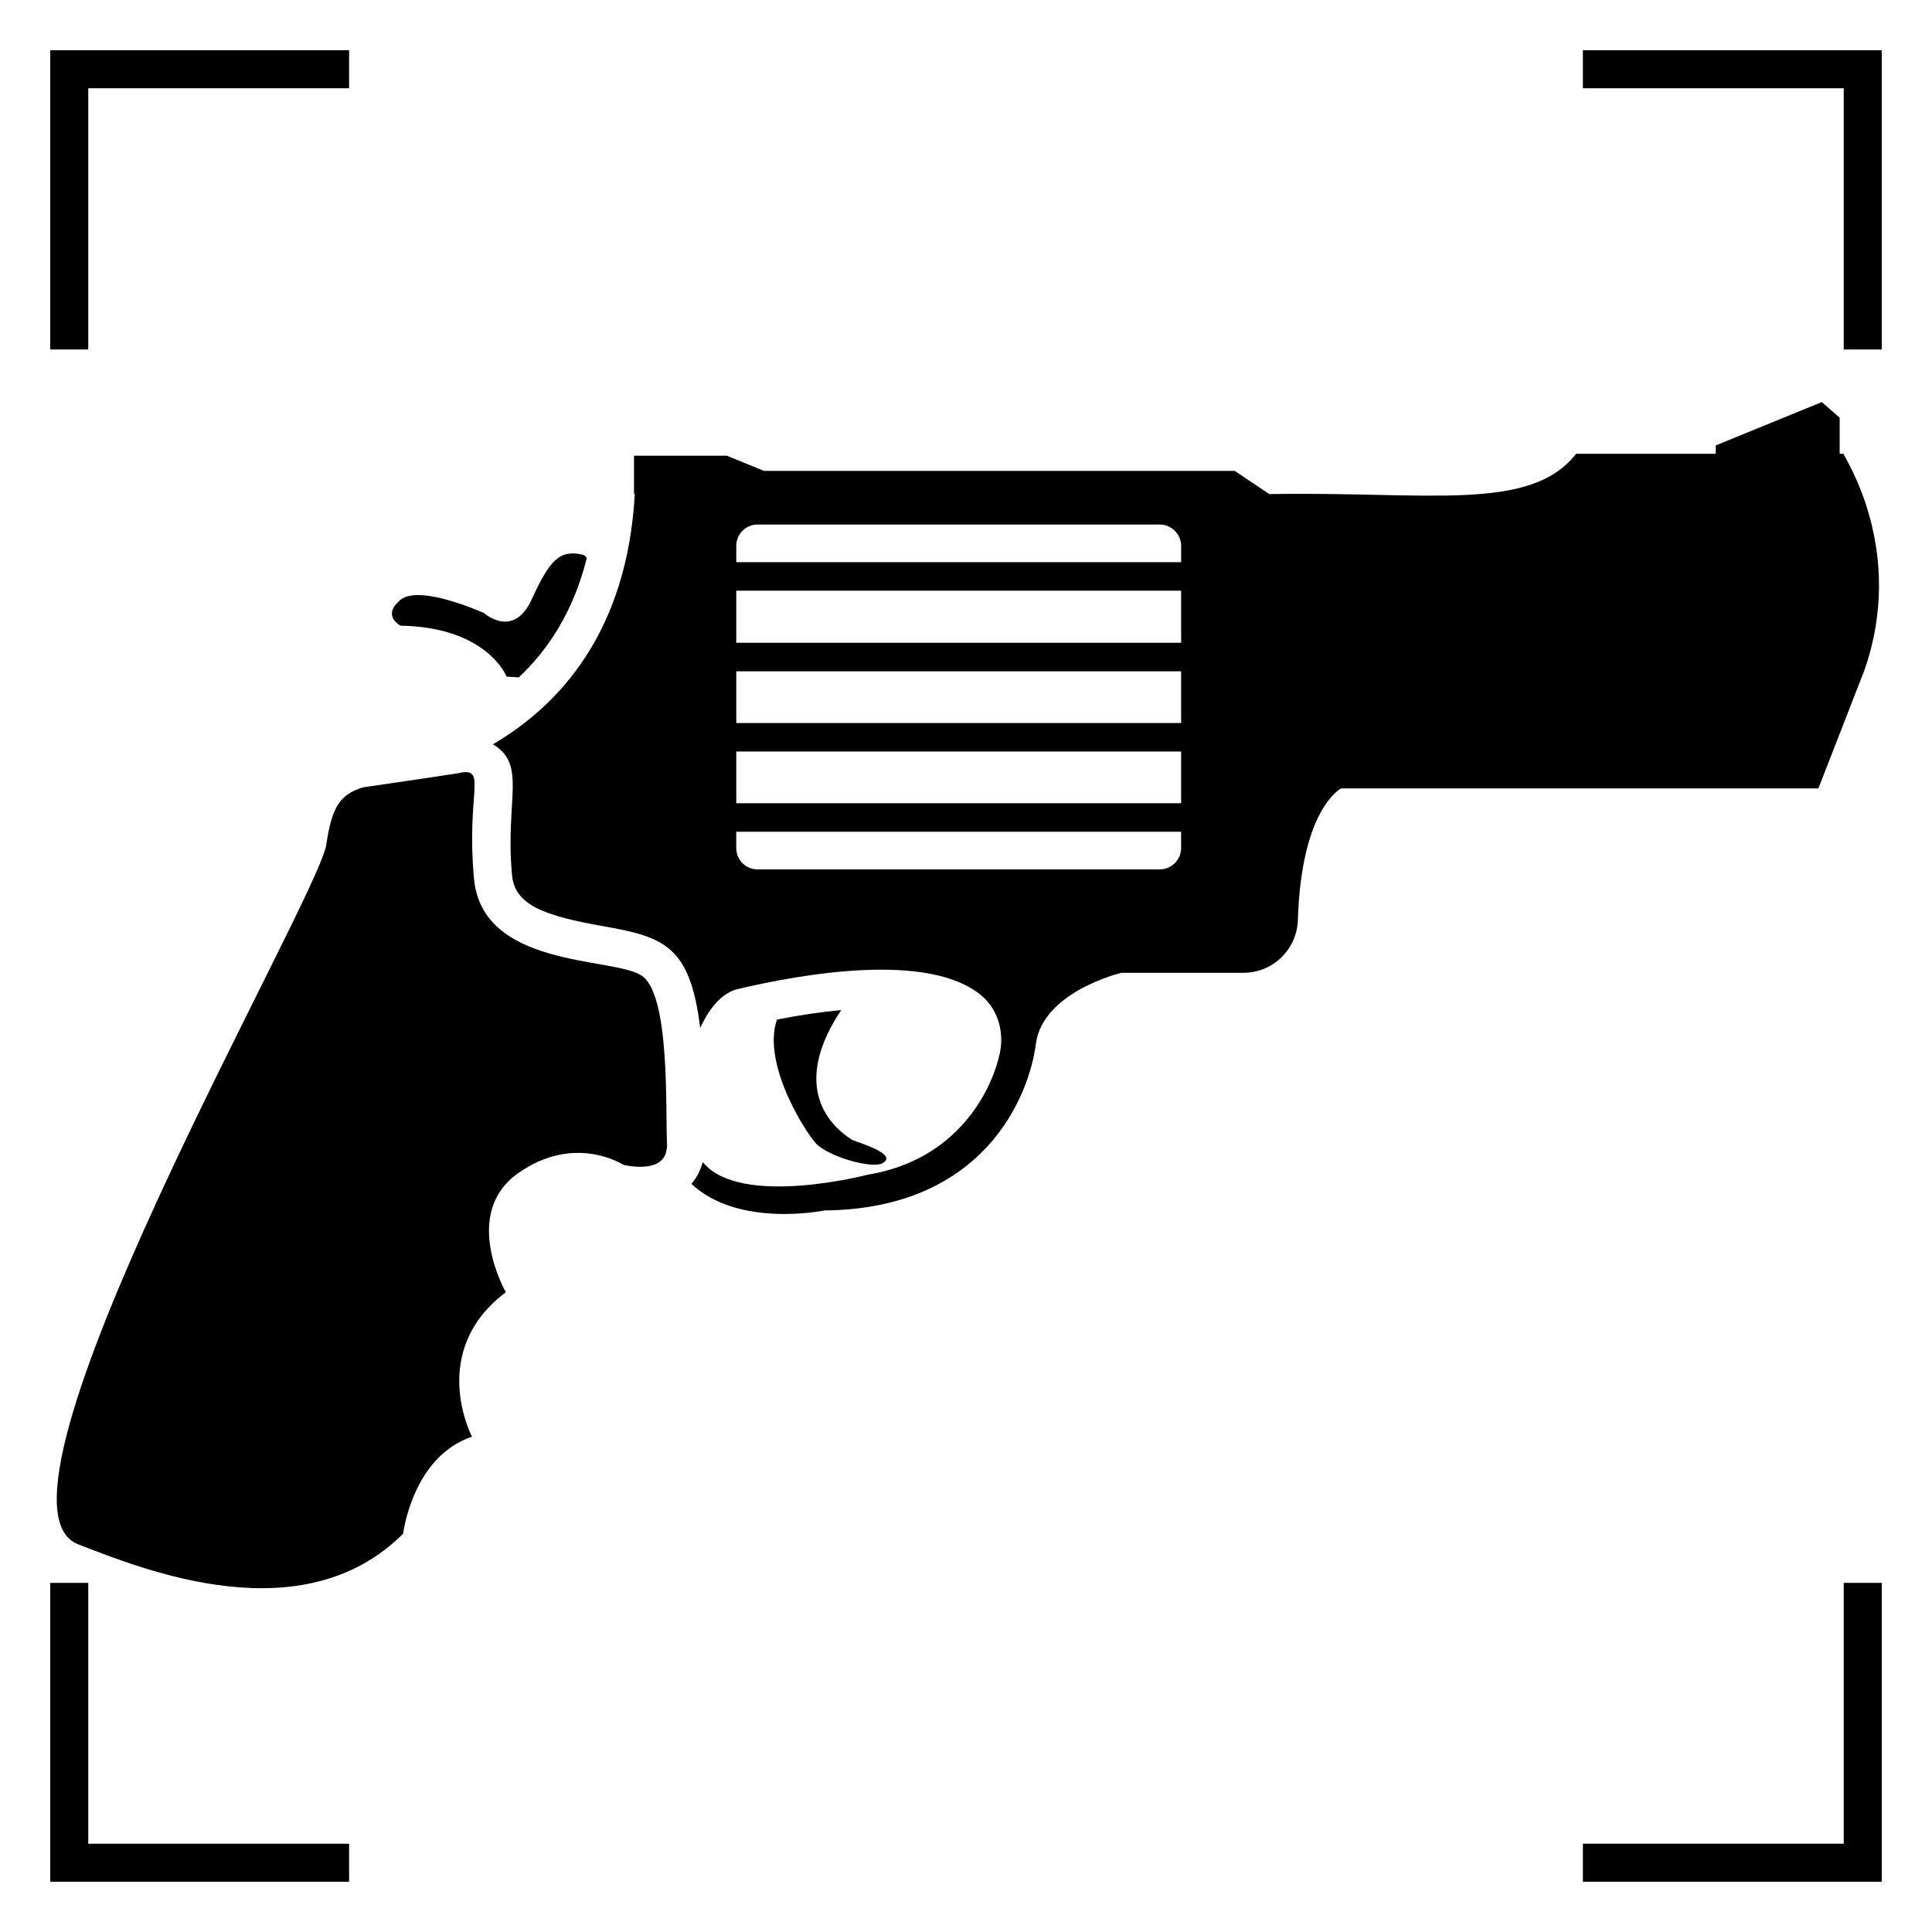
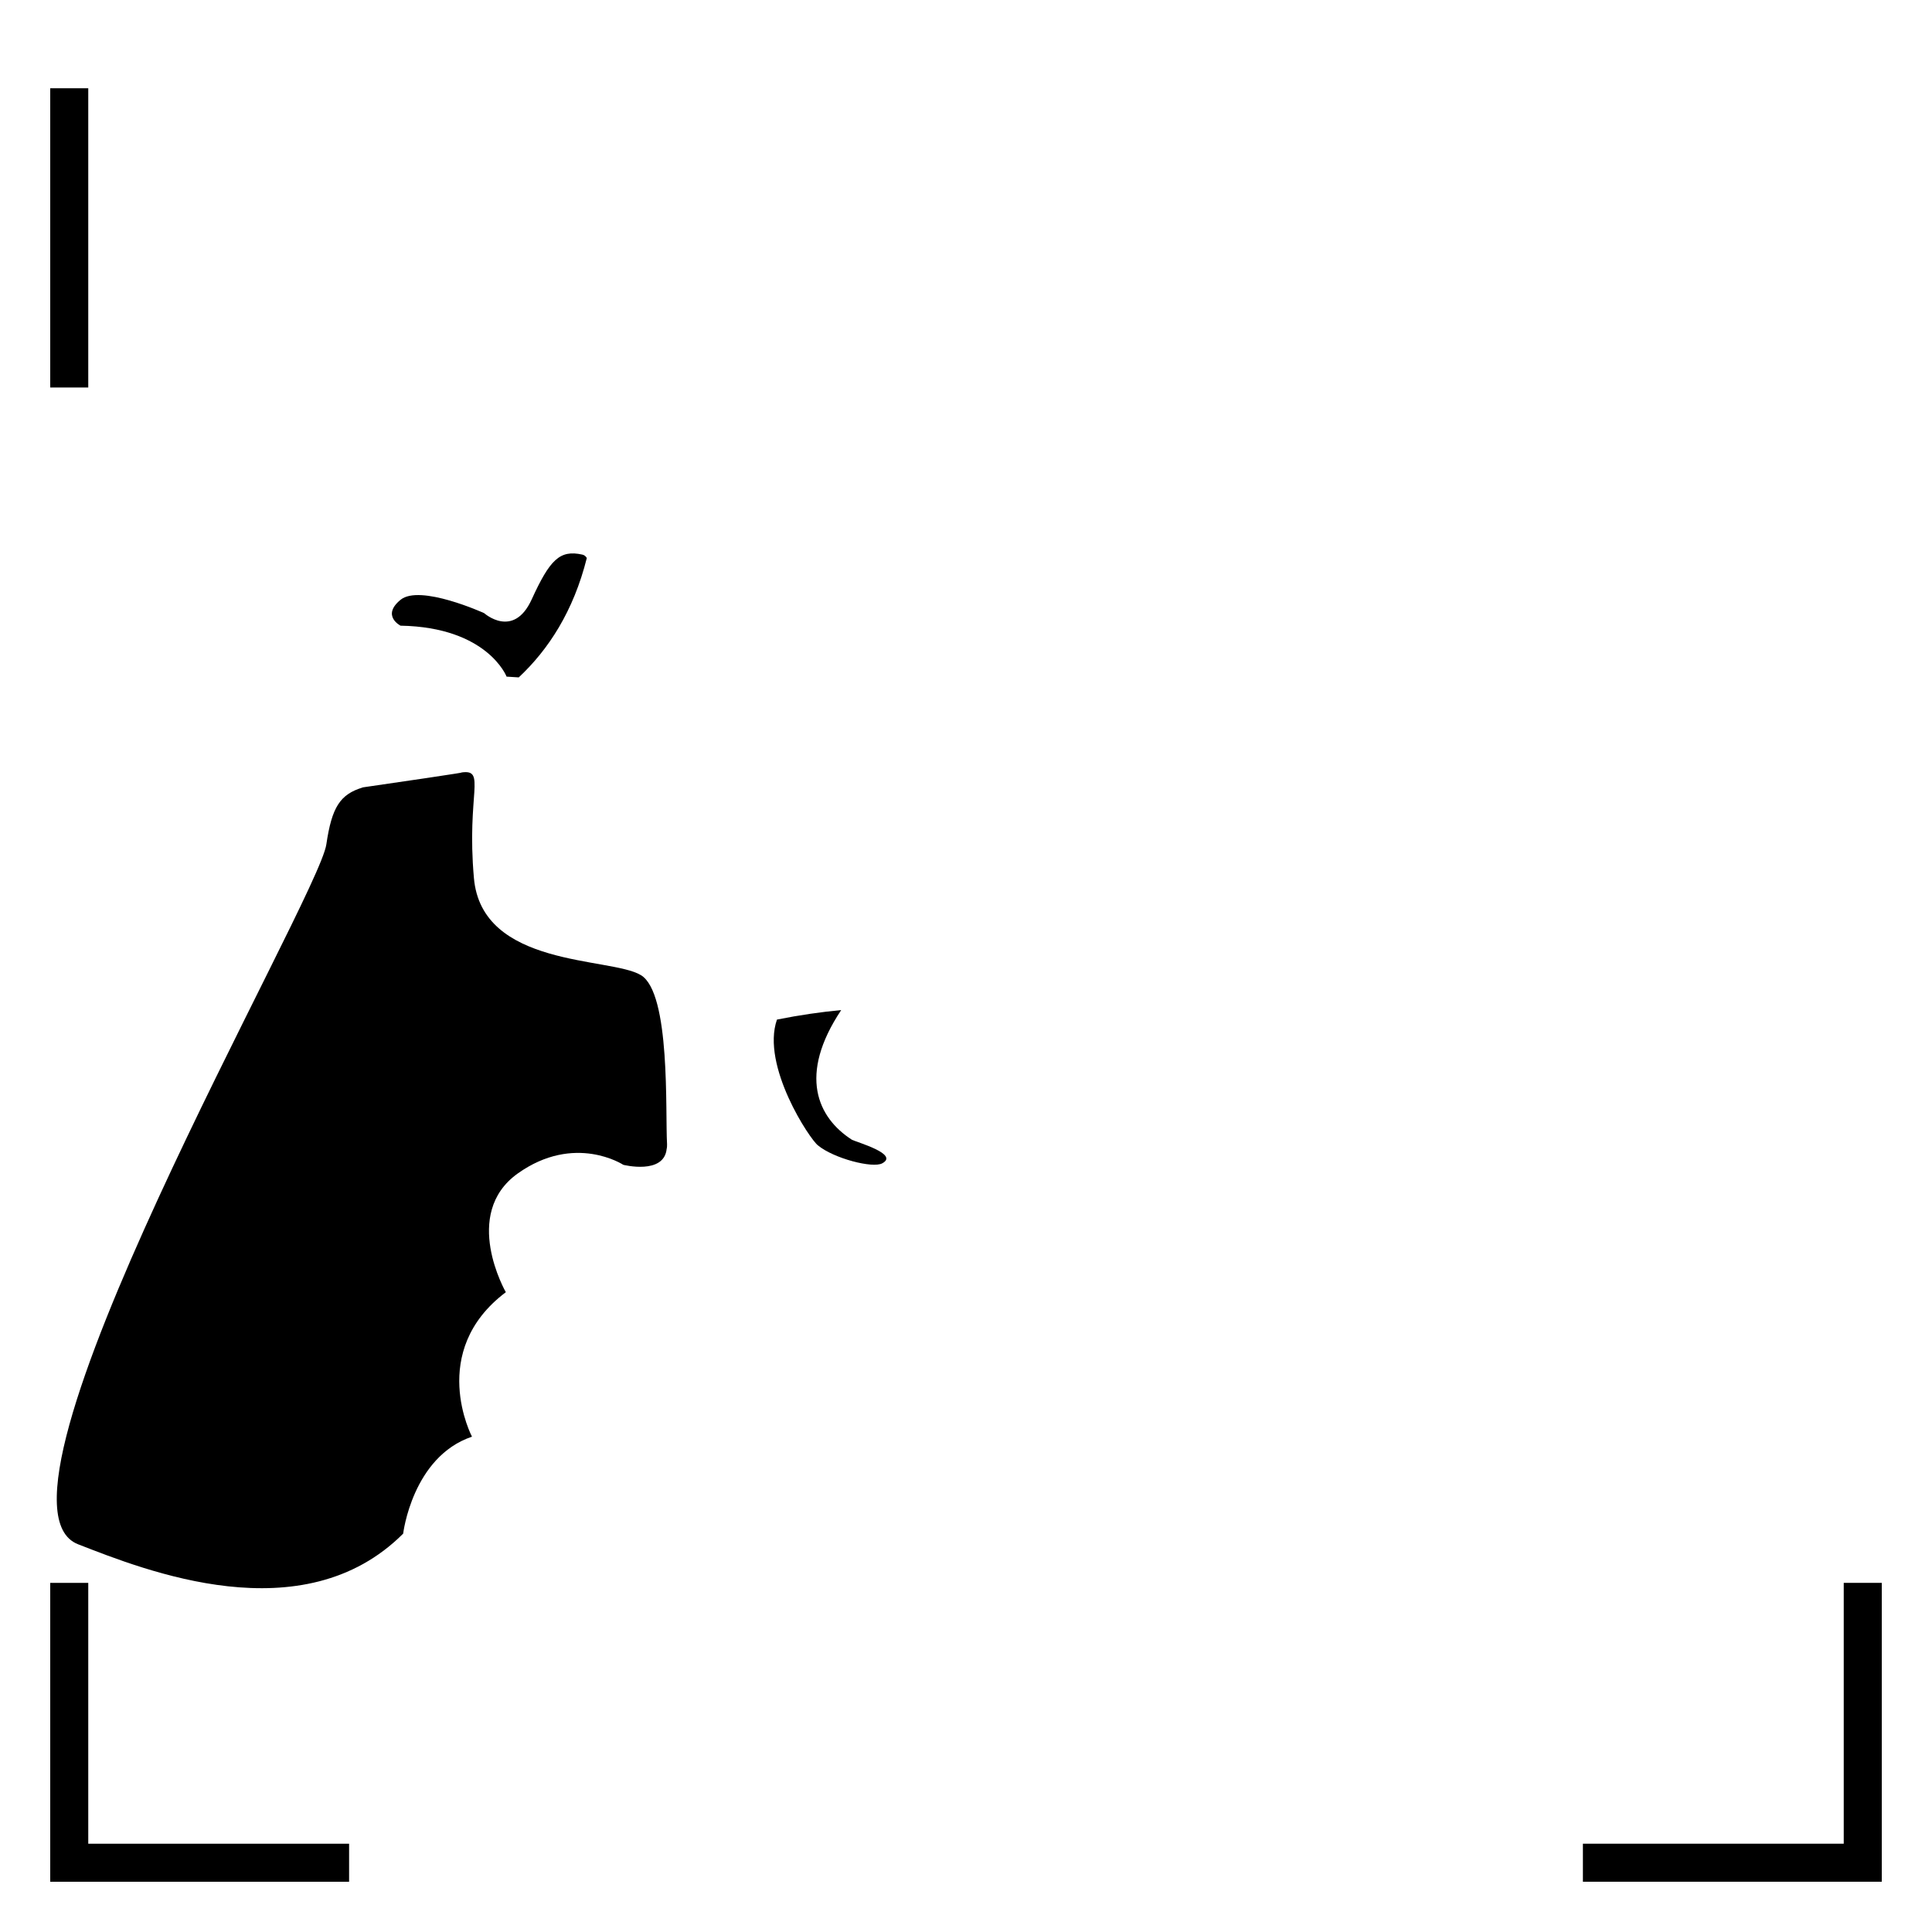
<svg xmlns="http://www.w3.org/2000/svg" fill="#000000" width="800px" height="800px" version="1.1" viewBox="144 144 512 512">
  <g>
    <path d="m250.14 309.81c23.074 0.402 28.113 13.504 28.113 13.504s1.309 0.102 3.223 0.203c7.859-7.356 14.508-17.531 18.035-31.641-0.301-0.504-0.707-0.805-1.211-0.906-5.945-1.309-8.566 1.309-13.402 11.891-4.836 10.578-12.594 3.629-12.594 3.629s-17.027-7.758-22.168-3.527c-5.133 4.227 0.004 6.848 0.004 6.848z" />
-     <path d="m637.98 321.9c11.359-31.934-5.188-56.625-5.441-57.637h-1.008v-9.574l-4.734-4.133-28.113 11.488v2.215h-36.98c-12.254 15.613-39.367 9.938-81.316 10.68l-9.168-6.144h-124.74l-9.875-4.031h-24.586v10.176h0.203c-2.016 36.375-19.852 55.922-37.586 66.301 9.086 5.453 3.211 14.684 5.039 34.461 0.605 8.16 8.465 10.984 24.484 13.805 15.832 2.809 22.754 5.176 25.391 26.902 1.988-4.266 4.996-8.777 9.469-10.176 17.645-4.219 51.219-10.07 65.094 1.613 4.434 3.727 6.047 9.773 4.836 15.316-2.117 9.875-11.184 28.215-34.965 32.145 0 0-33.855 8.867-43.73-3.324-0.605 2.016-1.512 4.031-3.023 5.742 12.496 11.789 35.266 7.055 35.266 7.055 42.32-0.402 54.211-30.23 56.023-44.133 1.812-13.902 22.672-18.844 22.672-18.844h32.344c7.758 0 14.105-6.144 14.41-13.906 0.906-29.824 11.488-34.965 11.488-34.965h126.46zm-180.97 46.855c0 3.125-2.621 5.644-5.644 5.644h-106.61c-3.125 0-5.644-2.519-5.644-5.644v-4.332h117.89zm0-11.891h-117.89v-13.703h117.89zm0-21.258h-117.89v-13.703h117.89zm0-21.262h-117.89v-13.805h117.89zm0-21.363h-117.89v-4.332c0-3.125 2.519-5.644 5.644-5.644h106.61c3.023 0 5.644 2.519 5.644 5.644z" />
    <path d="m366.93 411.68c-5.34 0.504-10.984 1.309-17.027 2.519-4.273 12.246 8.82 31.879 10.883 33.352 4.133 3.426 14.508 6.144 17.027 4.734 4.531-2.426-6.633-5.531-8.062-6.246-9.109-5.875-14.301-17.141-2.82-34.359z" />
    <path d="m313.82 402.41c-7.961-4.836-42.219-1.914-44.234-25.797-1.965-22.312 3.336-28.805-3.223-27.91-0.738 0.117 4.828-0.543-26.703 4.031 0.133-0.008 0.371-0.051 0.516-0.059-6.039 1.801-8.238 5.211-9.688 15.074-2.016 14.41-94.918 174.12-65.797 185.5 17.633 6.852 59.551 23.781 86.152-2.82 0 0 2.418-20.355 18.238-25.695 0 0-11.891-22.57 8.969-38.289 0 0-11.891-20.656 3.125-31.438 15.113-10.781 28.012-2.316 28.012-2.316s10.781 2.719 11.488-4.231c0.102-0.402 0.102-0.805 0.102-1.211-0.504-8.465 1.008-40.105-6.957-44.844z" />
-     <path d="m167.39 167.39h69.125v-10.074h-79.203v79.301h10.078z" />
+     <path d="m167.39 167.39h69.125h-79.203v79.301h10.078z" />
    <path d="m167.39 563.48h-10.078v79.203h79.203v-10.078h-69.125z" />
-     <path d="m563.48 157.32v10.074h69.125v69.227h10.078v-79.301z" />
    <path d="m632.61 632.6h-69.125v10.078h79.203v-79.203h-10.078z" />
  </g>
</svg>